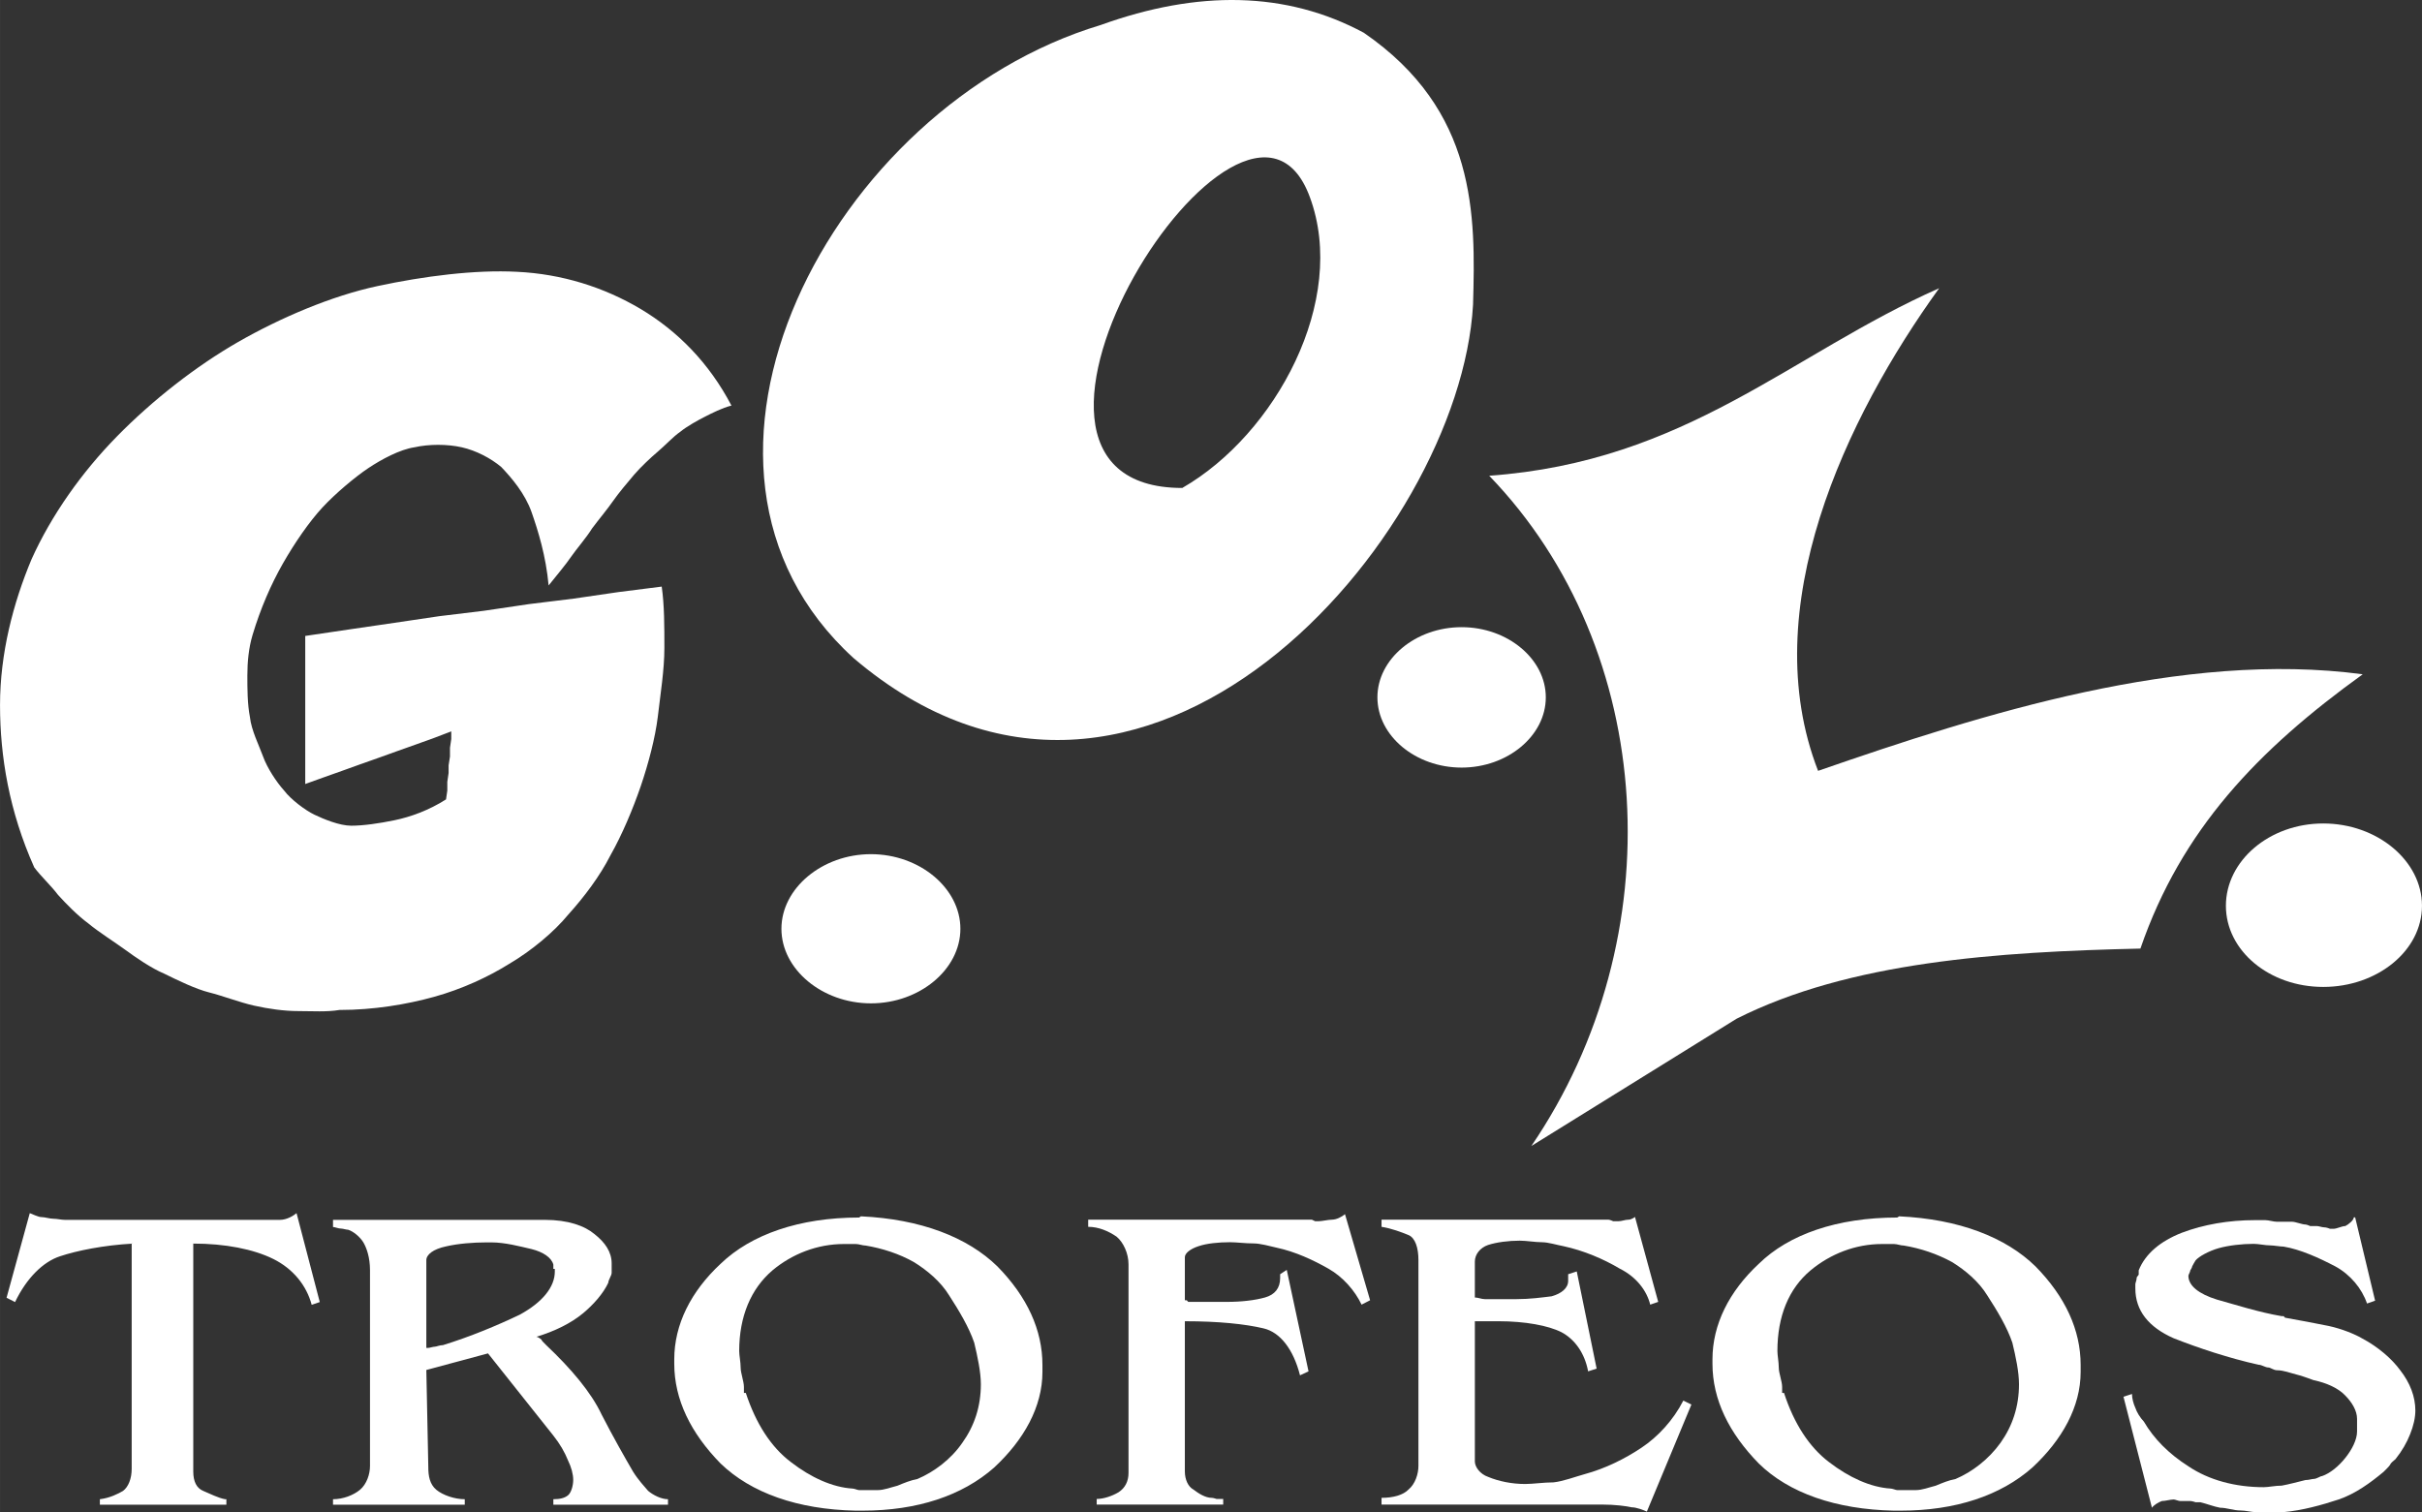
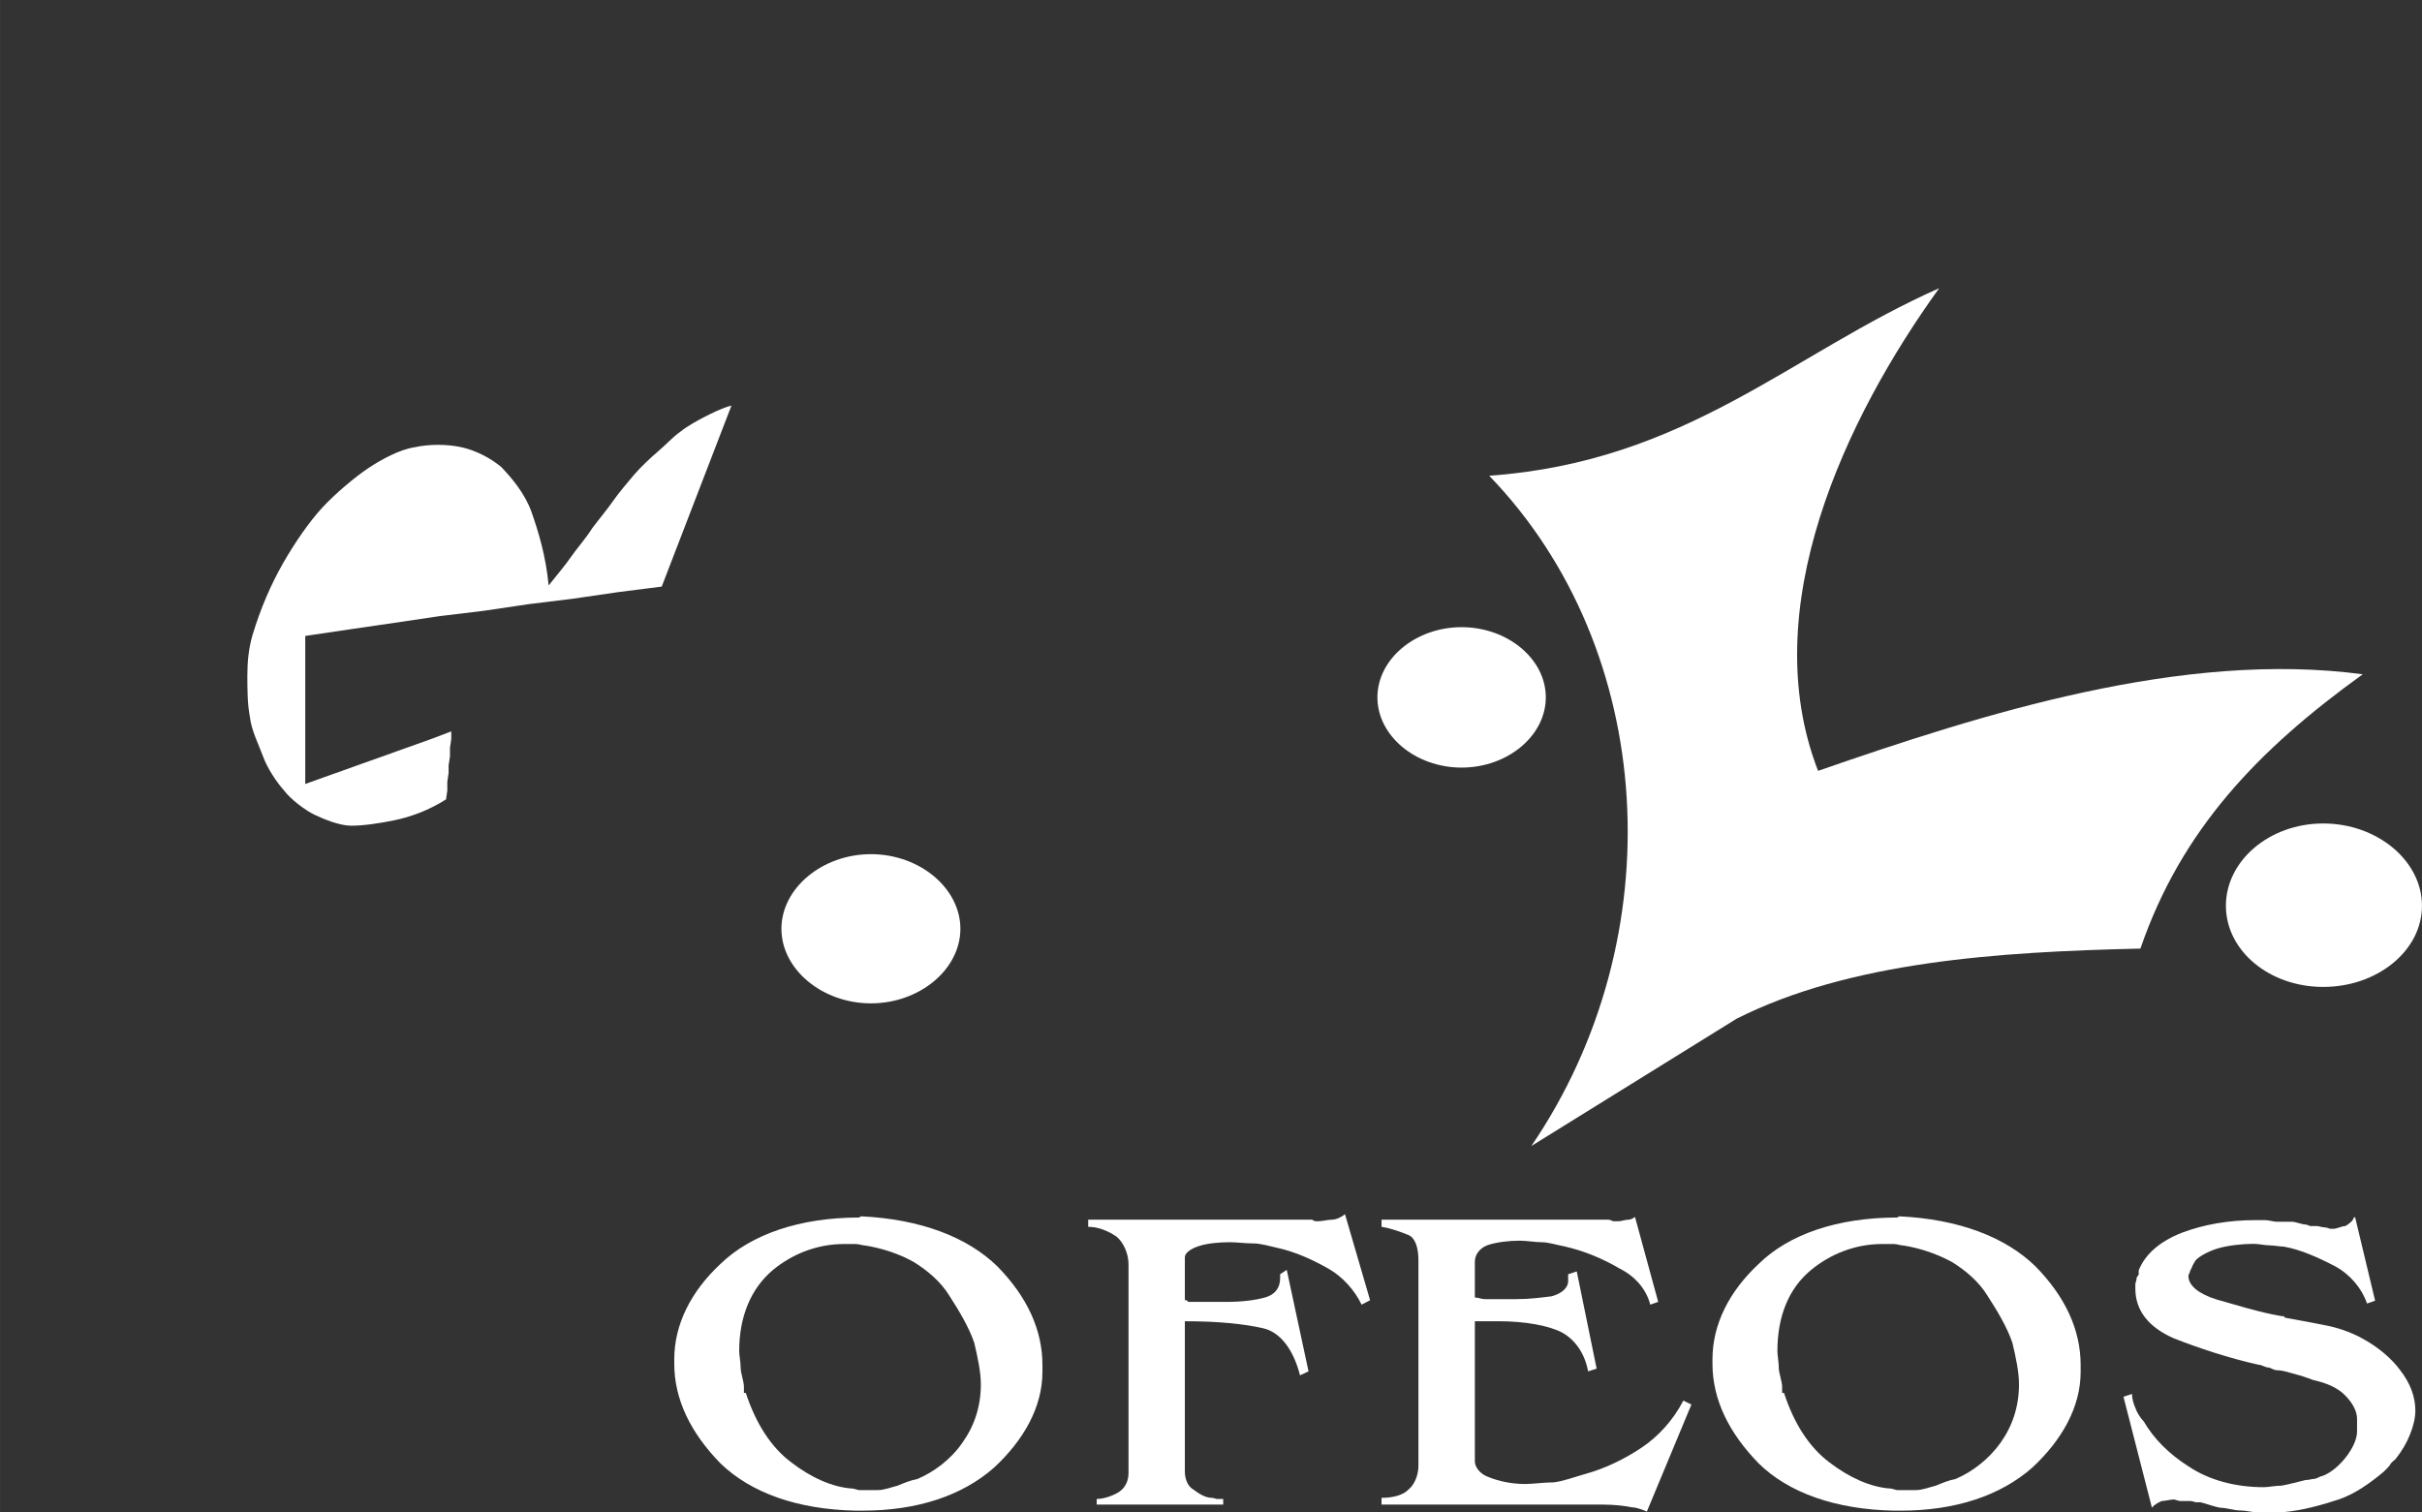
<svg xmlns="http://www.w3.org/2000/svg" xml:space="preserve" width="281.616mm" height="175.855mm" version="1.1" style="shape-rendering:geometricPrecision; text-rendering:geometricPrecision; image-rendering:optimizeQuality; fill-rule:evenodd; clip-rule:evenodd" viewBox="0 0 28162 17586">
  <rect x="0" y="0" width="28162" height="17586" fill="#333333" stroke="none" />
  <defs>
    <style type="text/css">
   
    .fil0 {fill:white}
   
  </style>
  </defs>
  <g id="Capa_x0020_1">
    <g id="_735262272">
      <path class="fil0" d="M17806 13328c1652,-2424 1468,-5766 -490,-7795 2295,-165 3503,-1416 5232,-2181 -1086,1505 -2142,3725 -1408,5613 1912,-663 4238,-1403 6333,-1123 -1223,881 -2111,1812 -2585,3190 -1667,38 -3381,153 -4696,816l-2386 1480z" />
-       <path class="fil0" d="M8505 4717c-107,26 -229,89 -306,128 -76,38 -214,114 -291,178 -76,51 -183,166 -260,230 -76,64 -198,178 -275,268 -76,89 -183,217 -245,306 -61,89 -168,217 -244,319 -62,102 -184,242 -245,331 -61,90 -168,217 -260,332 -31,-344 -123,-638 -199,-855 -77,-216 -230,-395 -352,-523 -122,-102 -291,-191 -459,-229 -168,-38 -382,-38 -550,0 -169,25 -383,140 -536,242 -153,102 -382,294 -535,459 -153,166 -321,409 -459,651 -138,242 -260,523 -352,829 -46,153 -61,319 -61,472 0,153 0,332 30,485 16,153 107,332 153,459 46,128 153,294 245,396 77,102 245,229 352,280 107,51 291,128 428,128 138,0 322,-26 505,-64 184,-38 398,-115 597,-242l15 -102 0 -102 15 -103 0 -89 16 -102 0 -102 15 -102 0 -89 -199 76 -214 77 -214 76 -214 77 -215 76 -214 77 -214 76 -214 77 0 -217 0 -217 0 -217 0 -216 0 -217 0 -217 0 -217 0 -204 520 -77 520 -76 520 -77 520 -63 520 -77 520 -64 521 -76 504 -64c31,217 31,459 31,714 0,255 -46,536 -77,804 -30,242 -107,536 -198,804 -92,267 -215,561 -352,803 -123,243 -306,485 -490,689 -168,204 -428,421 -688,574 -245,153 -551,294 -872,383 -321,89 -704,153 -1101,153 -153,25 -306,13 -475,13 -168,0 -351,-26 -520,-64 -168,-38 -367,-115 -520,-153 -153,-38 -367,-141 -520,-217 -153,-64 -336,-191 -459,-281 -122,-89 -306,-204 -428,-306 -122,-89 -260,-230 -352,-332 -76,-102 -199,-216 -275,-318 -291,-651 -398,-1289 -398,-1888 0,-600 153,-1187 367,-1697 230,-510 581,-1008 994,-1429 413,-421 918,-816 1408,-1097 489,-280 1086,-536 1621,-650 536,-115 1132,-192 1622,-166 520,25 1009,178 1438,433 428,256 795,626 1055,1123z" />
-       <path class="fil0" d="M12798 291c1132,-408 2157,-395 3060,90 1315,905 1300,2117 1270,3163 -153,2717 -3840,6978 -7205,4108 -2448,-2233 -260,-6417 2875,-7361zm949 5384c1086,-625 1927,-2182 1484,-3381 -750,-2054 -4207,3381 -1484,3381z" />
+       <path class="fil0" d="M8505 4717c-107,26 -229,89 -306,128 -76,38 -214,114 -291,178 -76,51 -183,166 -260,230 -76,64 -198,178 -275,268 -76,89 -183,217 -245,306 -61,89 -168,217 -244,319 -62,102 -184,242 -245,331 -61,90 -168,217 -260,332 -31,-344 -123,-638 -199,-855 -77,-216 -230,-395 -352,-523 -122,-102 -291,-191 -459,-229 -168,-38 -382,-38 -550,0 -169,25 -383,140 -536,242 -153,102 -382,294 -535,459 -153,166 -321,409 -459,651 -138,242 -260,523 -352,829 -46,153 -61,319 -61,472 0,153 0,332 30,485 16,153 107,332 153,459 46,128 153,294 245,396 77,102 245,229 352,280 107,51 291,128 428,128 138,0 322,-26 505,-64 184,-38 398,-115 597,-242l15 -102 0 -102 15 -103 0 -89 16 -102 0 -102 15 -102 0 -89 -199 76 -214 77 -214 76 -214 77 -215 76 -214 77 -214 76 -214 77 0 -217 0 -217 0 -217 0 -216 0 -217 0 -217 0 -217 0 -204 520 -77 520 -76 520 -77 520 -63 520 -77 520 -64 521 -76 504 -64z" />
      <path class="fil0" d="M10127 9934c566,0 1040,396 1040,868 0,472 -474,867 -1040,867 -566,0 -1041,-395 -1041,-867 0,-472 475,-868 1041,-868z" />
      <path class="fil0" d="M16995 7294c535,0 979,370 979,816 0,447 -444,817 -979,817 -536,0 -979,-370 -979,-817 0,-446 443,-816 979,-816z" />
      <path class="fil0" d="M27014 9577c628,0 1148,434 1148,957 0,523 -520,944 -1148,944 -627,0 -1132,-421 -1132,-944 0,-523 505,-957 1132,-957z" />
      <path class="fil0" d="M27385 14158l232 969 -94 33c-60,-175 -193,-336 -369,-432 -193,-101 -408,-198 -601,-230 -38,0 -115,-14 -154,-14 -60,0 -138,-18 -193,-18 -137,0 -292,18 -407,50 -116,33 -232,97 -270,143 0,0 -22,37 -22,37 0,0 -17,32 -17,32 0,13 -22,46 -22,46 0,18 -22,50 -22,64 0,115 121,211 331,276 231,64 484,147 754,193 0,0 22,0 22,0 0,0 17,18 17,18 176,32 353,64 507,96 154,33 308,97 386,143 192,101 352,243 446,372 115,147 176,308 176,469 0,82 -22,179 -61,275 -38,97 -93,193 -170,290 -22,18 -61,50 -61,64 -22,32 -61,65 -77,83 -154,129 -331,257 -523,322 -193,64 -425,128 -640,147 -22,0 -60,0 -77,0 -38,0 -77,0 -99,0 -38,0 -116,0 -154,0 -39,0 -116,-19 -171,-19 -83,0 -160,-32 -237,-32 -77,-14 -154,-46 -231,-64 -17,0 -55,0 -55,0 0,0 -39,-14 -61,-14 0,0 0,0 0,0 0,0 -22,0 -22,0 -39,0 -77,0 -94,0 -22,0 -60,-18 -77,-18 -38,0 -99,18 -138,18 -38,14 -93,46 -115,78l-331 -1291 99 -32c0,50 17,115 39,161 16,50 55,114 99,160 116,198 287,373 518,520 237,160 545,243 876,243 55,0 132,-18 209,-18 78,-14 199,-46 276,-65 38,0 77,-13 94,-13 38,0 77,-33 99,-33 93,-32 193,-114 270,-211 77,-96 137,-211 137,-308 0,0 0,-32 0,-32 0,0 0,-32 0,-32 0,0 0,-32 0,-32 0,0 0,-32 0,-51 0,-96 -60,-193 -137,-271 -77,-83 -215,-147 -369,-179 -56,-18 -133,-51 -193,-64 -77,-19 -155,-51 -232,-51 -38,0 -77,-32 -99,-32 -38,0 -77,-32 -116,-32 -347,-78 -694,-193 -986,-308 -292,-129 -446,-322 -446,-579 0,0 0,-32 0,-51 0,-13 16,-45 16,-78 0,0 0,0 0,0 0,0 23,-32 23,-32 0,0 0,-18 0,-18 0,0 0,-32 0,-32 77,-193 253,-340 501,-437 253,-96 545,-147 854,-147 38,0 77,0 116,0 38,0 99,19 137,19 55,0 133,0 177,0 38,0 115,32 154,32 16,0 55,18 55,18 22,0 61,0 61,0 0,0 16,0 16,0 22,0 61,14 77,14 39,0 77,18 77,18 0,0 22,0 22,0 0,0 17,0 17,0 39,0 99,-32 138,-32 38,-18 99,-69 99,-101l16 0z" />
      <path class="fil0" d="M17149 15090c39,0 77,19 116,19 38,0 77,0 121,0 38,0 77,0 116,0 38,0 93,0 132,0 154,0 292,-19 408,-33 115,-32 192,-96 192,-179l0 -78 100 -32 231 1130 -99 32c-39,-211 -154,-372 -309,-455 -154,-78 -424,-128 -733,-128l-275 0 0 1631c0,64 61,147 154,179 121,51 276,83 430,83 94,0 215,-19 331,-19 115,-13 248,-64 363,-96 237,-64 469,-179 661,-308 193,-129 370,-322 485,-547l94 46 -518 1245c0,0 0,0 0,0 -39,-18 -121,-50 -176,-50 -61,-14 -193,-32 -347,-32l-2562 0 0 -78c137,0 253,-33 314,-97 77,-64 115,-179 115,-276l0 -2393c0,-143 -38,-258 -115,-290 -77,-32 -199,-78 -314,-96l0 -83 2639 0c16,0 55,18 55,18 22,0 60,0 60,0 39,0 78,-18 116,-18 39,0 77,-32 77,-32l270 988 -93 32c-39,-161 -160,-322 -353,-418 -193,-115 -424,-212 -656,-262 -77,-14 -176,-46 -253,-46 -77,0 -176,-18 -254,-18 -132,0 -270,18 -369,50 -93,32 -154,110 -154,193l0 418zm-3350 32c0,0 17,19 17,19 0,0 38,0 38,0 44,0 83,0 99,0 22,0 61,0 78,0 38,0 77,0 115,0 39,0 77,0 116,0 176,0 331,-19 446,-51 116,-32 177,-110 177,-225l0 -46 77 -50 253 1180 -99 46c-77,-303 -231,-501 -424,-546 -215,-51 -524,-83 -915,-83l0 1746c0,96 39,179 99,211 61,46 138,97 215,97 17,0 55,13 55,13 22,0 61,0 77,0l0 65 -1471 0 0 -65c77,0 177,-32 254,-78 77,-50 116,-128 116,-225l0 -2426c0,-128 -61,-257 -138,-321 -94,-65 -210,-115 -331,-115l0 -83 2601 0c0,0 38,18 38,18 0,0 39,0 39,0 38,0 116,-18 154,-18 55,0 116,-32 154,-64l292 1001 -99 51c-77,-161 -215,-322 -385,-418 -177,-101 -386,-198 -601,-244 -77,-18 -193,-50 -270,-50 -99,0 -198,-14 -275,-14 -133,0 -270,14 -364,46 -99,32 -160,83 -160,128l0 501 22 0z" />
      <path class="fil0" d="M8672 16200c116,354 292,629 524,804 231,179 484,294 716,308 22,0 60,18 77,18 22,0 61,0 77,0 22,0 61,0 61,0 16,0 55,0 77,0 77,0 154,-32 231,-51 77,-32 155,-64 232,-78 193,-82 391,-229 523,-422 138,-193 215,-418 215,-680 0,-143 -39,-322 -77,-483 -61,-179 -176,-372 -292,-551 -99,-161 -254,-290 -408,-386 -171,-97 -369,-161 -562,-193 -38,0 -77,-18 -116,-18 -38,0 -77,0 -115,0 0,0 0,0 0,0 0,0 -22,0 -22,0 -309,0 -601,114 -832,307 -248,212 -386,533 -386,938 0,50 17,128 17,193 0,64 38,160 38,225 0,0 0,37 0,37 0,0 0,32 0,32l22 0zm1339 -2054c694,32 1240,243 1587,583 347,354 523,740 523,1145l0 82c0,405 -215,790 -562,1112 -369,326 -892,501 -1531,501l-78 0c-677,-14 -1217,-207 -1570,-547 -347,-354 -540,-744 -540,-1162 0,0 0,0 0,0 0,0 0,-19 0,-19 0,0 0,-13 0,-13 0,0 0,-19 0,-19 0,-404 193,-790 540,-1112 353,-340 915,-537 1609,-537l22 -14zm10733 2054c115,354 292,629 523,804 232,179 485,294 716,308 22,0 61,18 77,18 23,0 61,0 78,0 22,0 60,0 60,0 17,0 55,0 77,0 77,0 155,-32 232,-51 77,-32 154,-64 231,-78 193,-82 386,-229 524,-422 137,-193 214,-418 214,-680 0,-143 -38,-322 -77,-483 -60,-179 -176,-372 -292,-551 -99,-161 -253,-290 -407,-386 -177,-97 -370,-161 -562,-193 -39,0 -78,-18 -116,-18 -39,0 -77,0 -116,0 0,0 0,0 0,0 0,0 -22,0 -22,0 -308,0 -600,114 -832,307 -253,212 -385,533 -385,938 0,50 16,128 16,193 0,64 39,160 39,225 0,0 0,37 0,37 0,0 0,32 0,32l22 0zm1339 -2054c694,32 1239,243 1586,583 347,354 524,740 524,1145l0 82c0,405 -215,790 -562,1112 -369,326 -893,501 -1532,501l-77 0c-678,-14 -1223,-207 -1570,-547 -347,-354 -540,-744 -540,-1162 0,0 0,0 0,0 0,0 0,-19 0,-19 0,0 0,-13 0,-13 0,0 0,-19 0,-19 0,-404 193,-790 540,-1112 347,-340 909,-537 1608,-537l23 -14z" />
-       <path class="fil0" d="M4980 15676c16,0 55,-14 77,-14 16,0 55,-18 93,-18 314,-97 623,-225 893,-354 270,-147 408,-326 408,-501 0,0 0,0 0,0 0,0 0,-32 0,-32 0,0 -17,0 -17,0 0,0 0,-18 0,-18 0,0 0,-14 0,-14 0,0 0,-18 0,-18 -22,-83 -121,-147 -253,-180 -138,-32 -309,-78 -469,-78 0,0 -16,0 -16,0 0,0 -39,0 -39,0 -154,0 -330,14 -468,46 -154,32 -232,97 -232,161l0 1020 23 0zm0 1388c0,101 16,197 93,262 77,64 215,110 331,110l0 64 -1532 0 0 -64c116,0 237,-46 314,-110 77,-65 116,-180 116,-276l0 -2279c0,-147 -39,-257 -77,-322 -39,-64 -116,-128 -177,-147 -22,0 -60,-13 -77,-13 -38,0 -77,-19 -99,-19l0 -83 2463 0c270,0 463,69 578,166 122,96 199,207 199,340 0,32 0,78 0,110 0,32 -39,83 -39,115 -60,129 -176,257 -292,354 -138,115 -330,211 -545,275 22,0 60,33 60,33 0,13 39,46 55,64 292,276 524,551 645,809 132,257 270,500 364,661 60,97 137,179 176,225 61,51 154,97 231,97l0 64 -1333 0 0 -64c77,0 132,-14 171,-46 38,-32 60,-115 60,-179 0,-65 -22,-147 -60,-225 -39,-97 -94,-193 -171,-290l-760 -956 -717 193 23 1131zm-3433 -2601c-347,19 -656,83 -848,147 -199,64 -392,257 -524,533l-99 -50 270 -984c39,14 99,46 138,46 38,0 93,19 137,19 39,0 94,13 133,13 60,0 137,0 215,0l2033 0c99,0 192,0 253,0 77,0 154,-45 193,-78l270 1034 -94 32c-60,-225 -215,-418 -446,-533 -232,-115 -562,-179 -931,-179l0 2651c0,115 38,193 115,225 78,33 177,83 254,97 0,0 0,0 0,0 0,0 16,0 16,0l0 64 -1471 0 0 -64c116,-14 215,-64 270,-97 61,-46 100,-142 100,-257l0 -2619 16 0z" />
    </g>
  </g>
</svg>